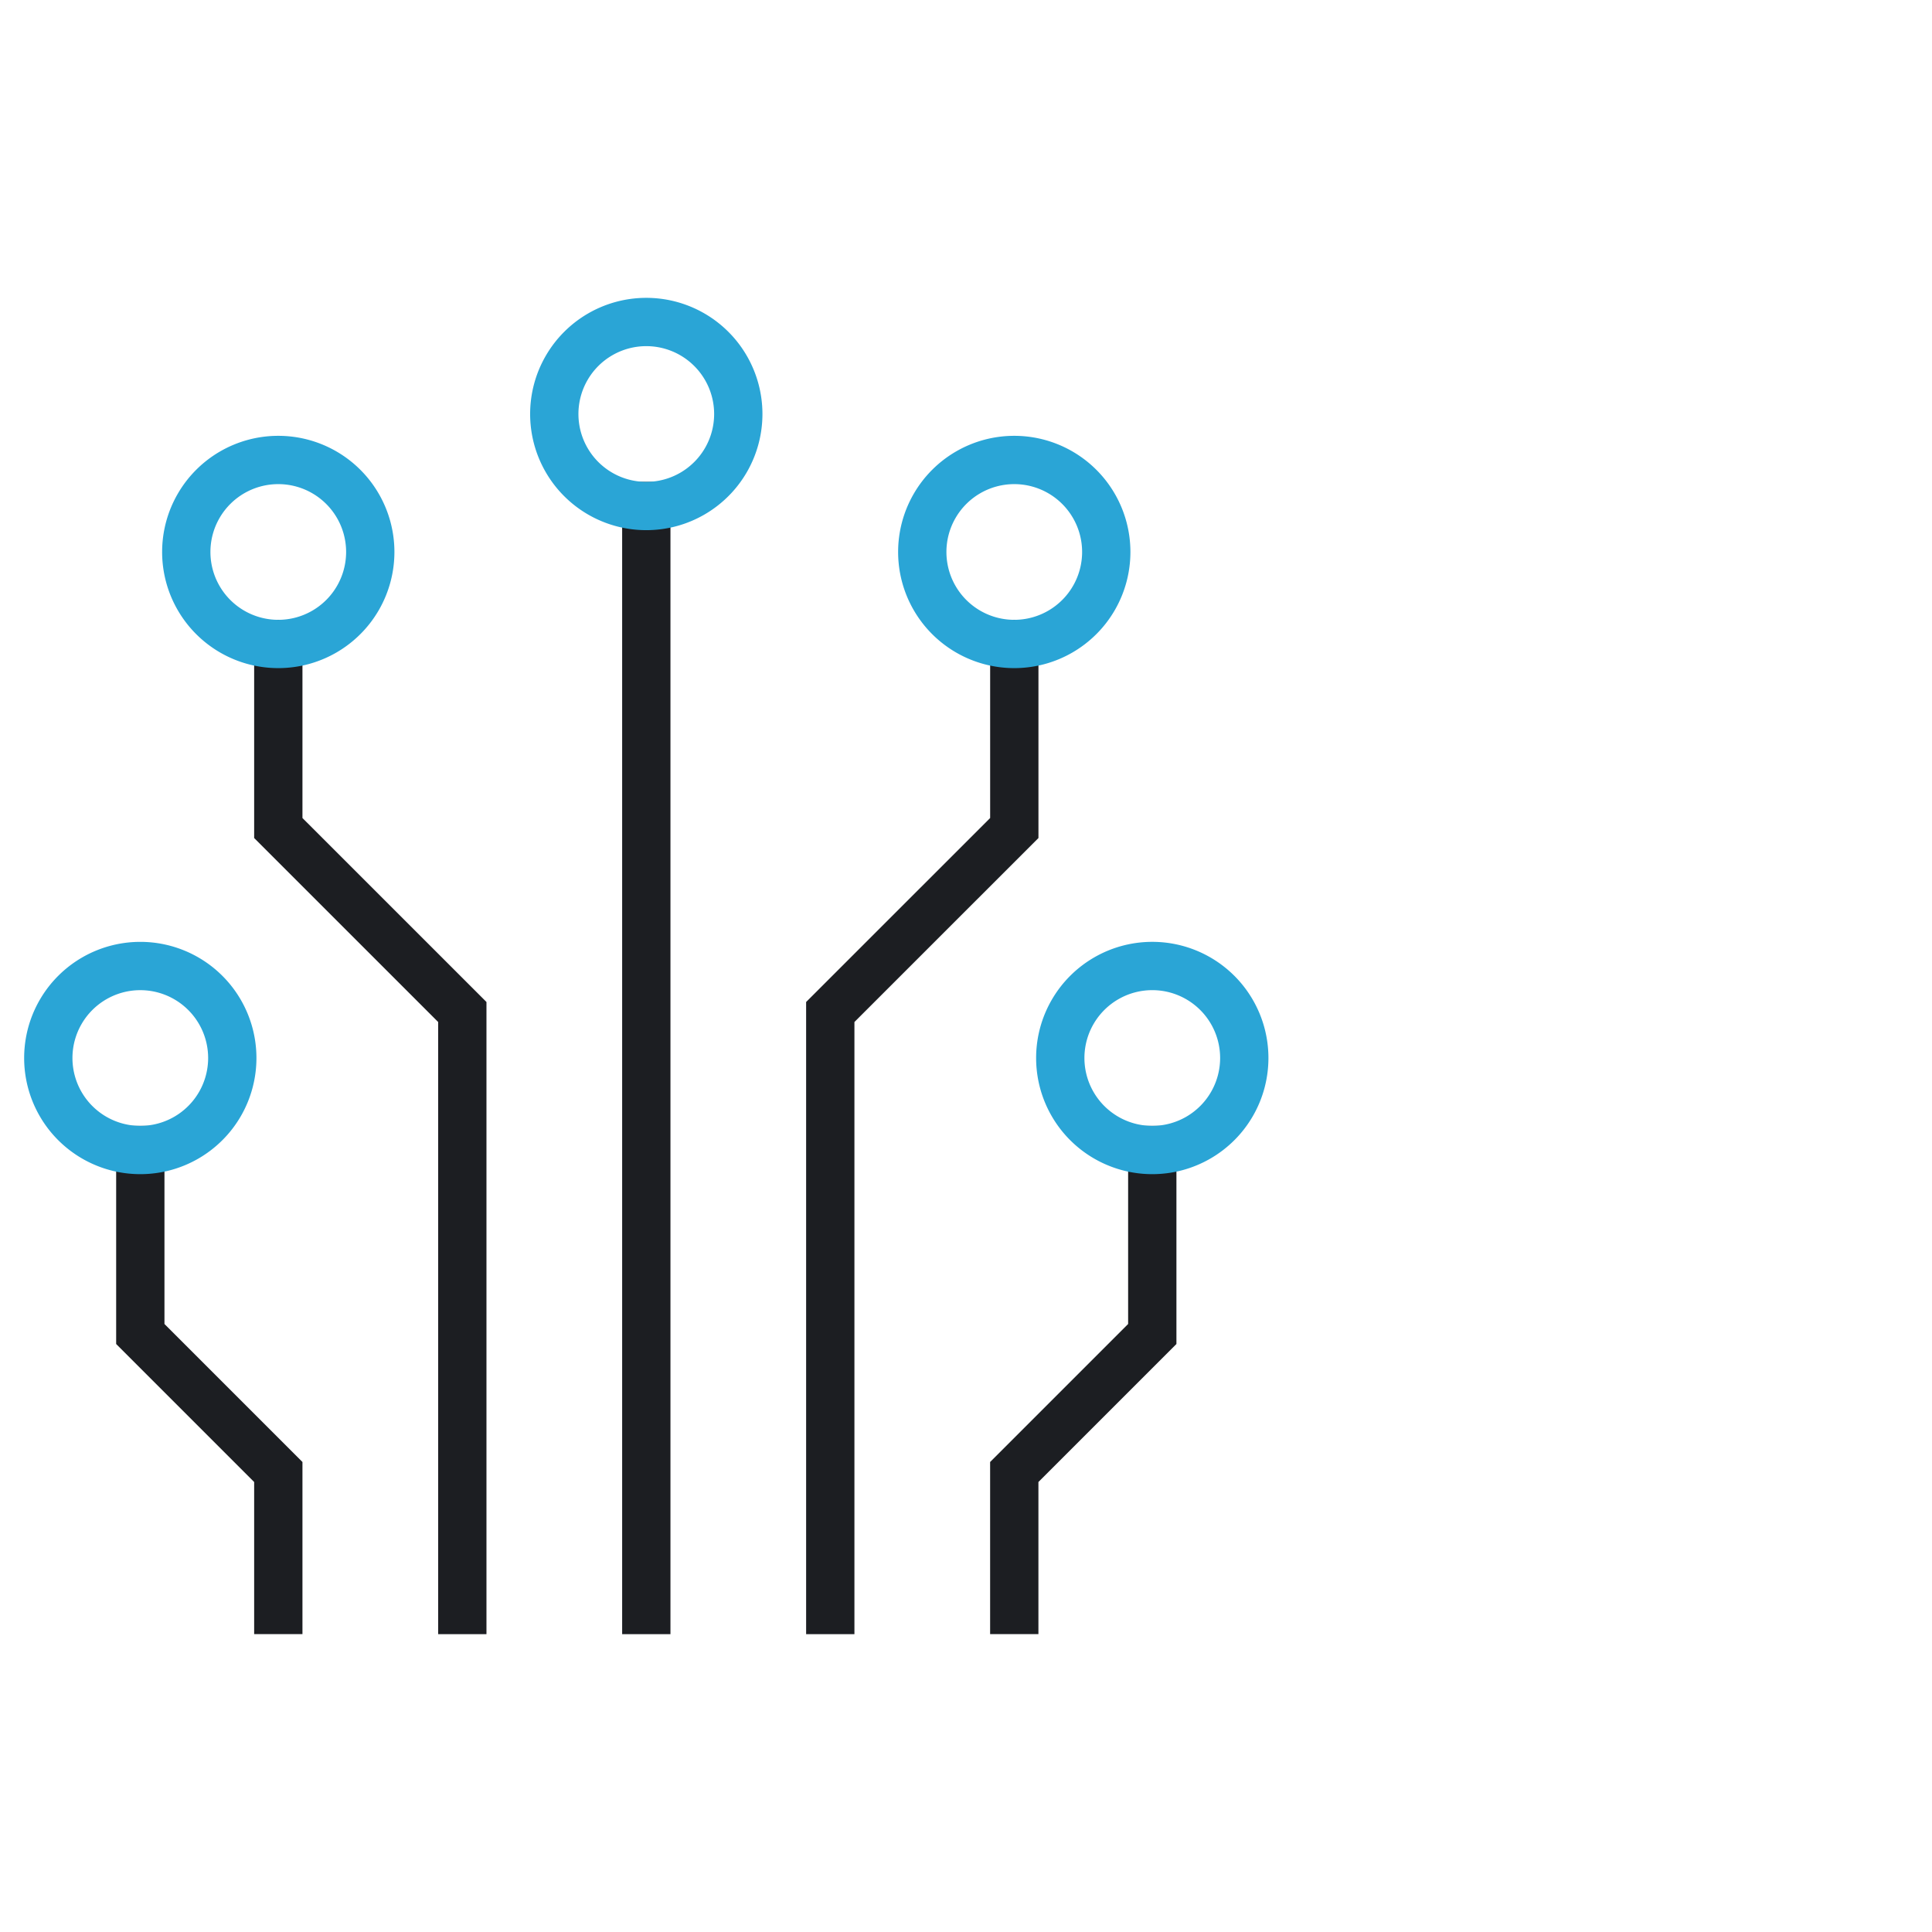
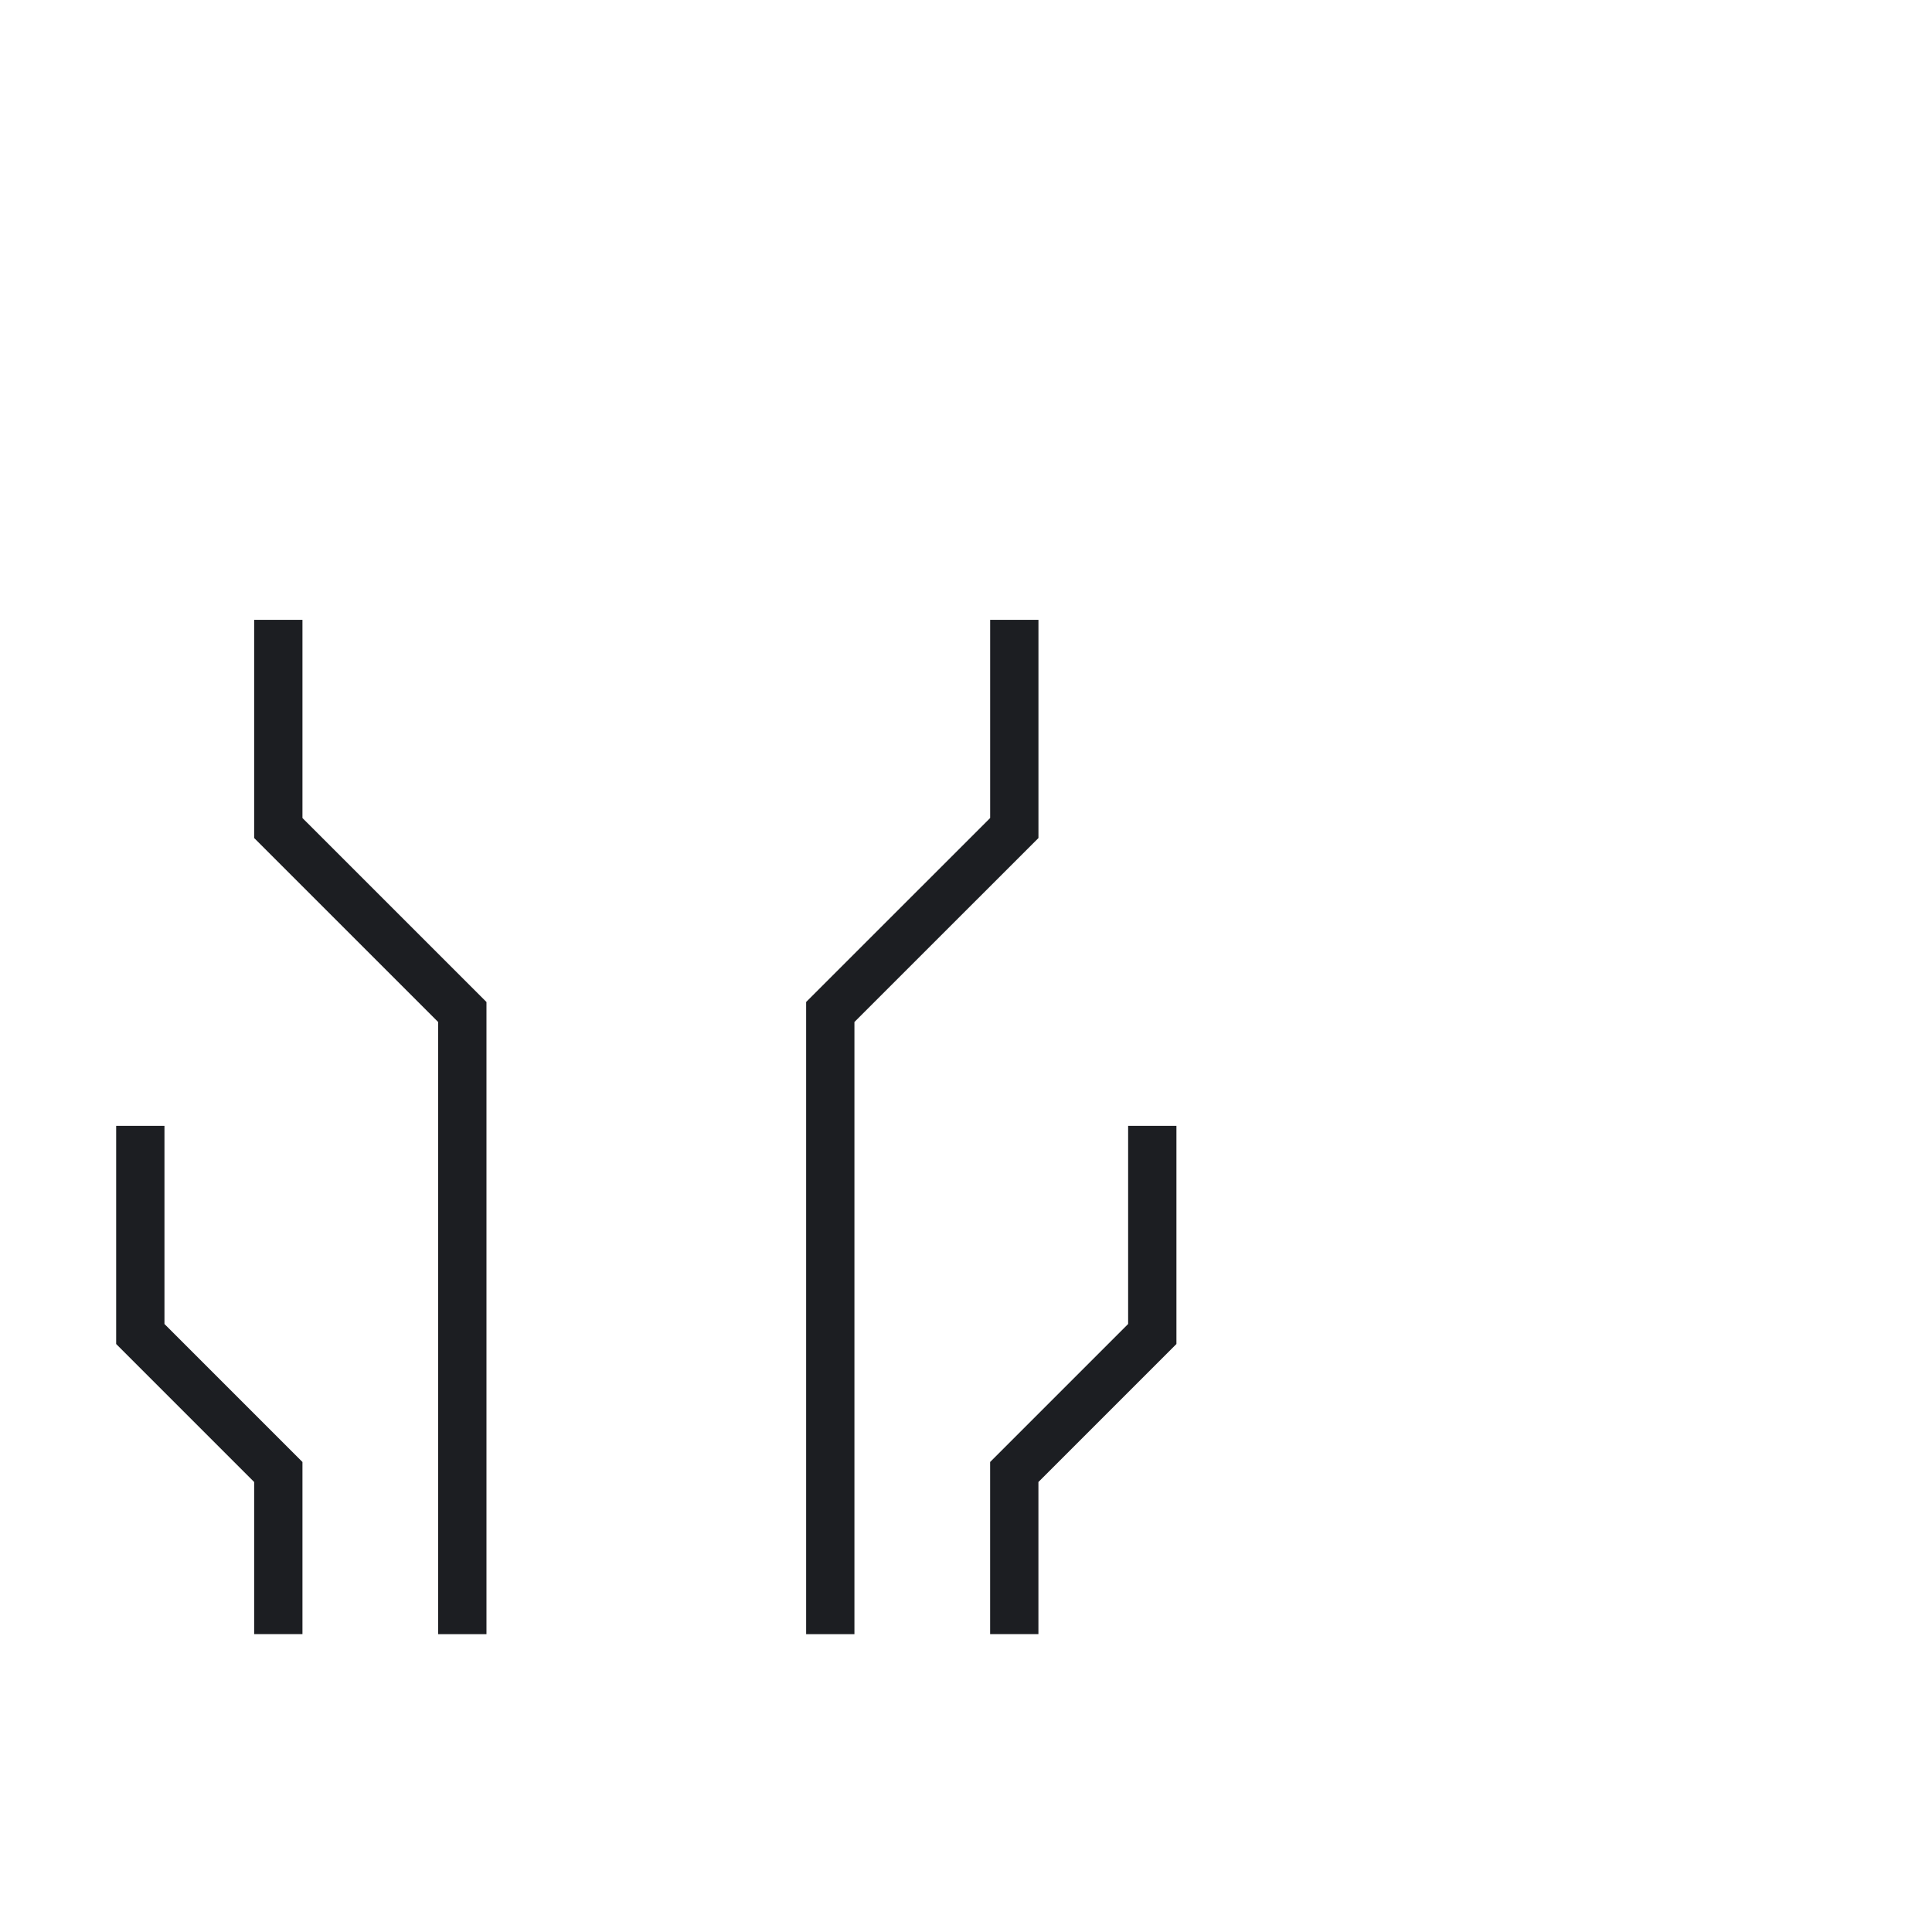
<svg xmlns="http://www.w3.org/2000/svg" fill="none" viewBox="0 0 120 120">
-   <path stroke="#1C1E22" stroke-linecap="square" stroke-miterlimit="10" stroke-width="3" d="M17.286 40v11.43l11.429 11.428V100m-20-28.571v11.428l8.571 8.572v8.57m54.284-28.57v11.428l-8.572 8.572v8.57M63 40v11.43L51.57 62.857V100M40.143 31.43V100" />
-   <path stroke="#2AA5D6" stroke-linecap="square" stroke-miterlimit="10" stroke-width="3" d="M17.284 39.998a5.714 5.714 0 1 0 0-11.428 5.714 5.714 0 0 0 0 11.428Zm-8.57 31.431a5.714 5.714 0 1 0 0-11.428 5.714 5.714 0 0 0 0 11.428Zm62.856 0a5.714 5.714 0 1 0 0-11.429 5.714 5.714 0 0 0 0 11.429Zm-8.572-31.431a5.714 5.714 0 1 0 0-11.428 5.714 5.714 0 0 0 0 11.428Zm-22.856-8.569a5.714 5.714 0 1 0 0-11.429 5.714 5.714 0 0 0 0 11.429Z" />
+   <path stroke="#1C1E22" stroke-linecap="square" stroke-miterlimit="10" stroke-width="3" d="M17.286 40v11.43l11.429 11.428V100m-20-28.571v11.428l8.571 8.572v8.57m54.284-28.57v11.428l-8.572 8.572v8.57M63 40v11.43L51.57 62.857V100V100" />
</svg>